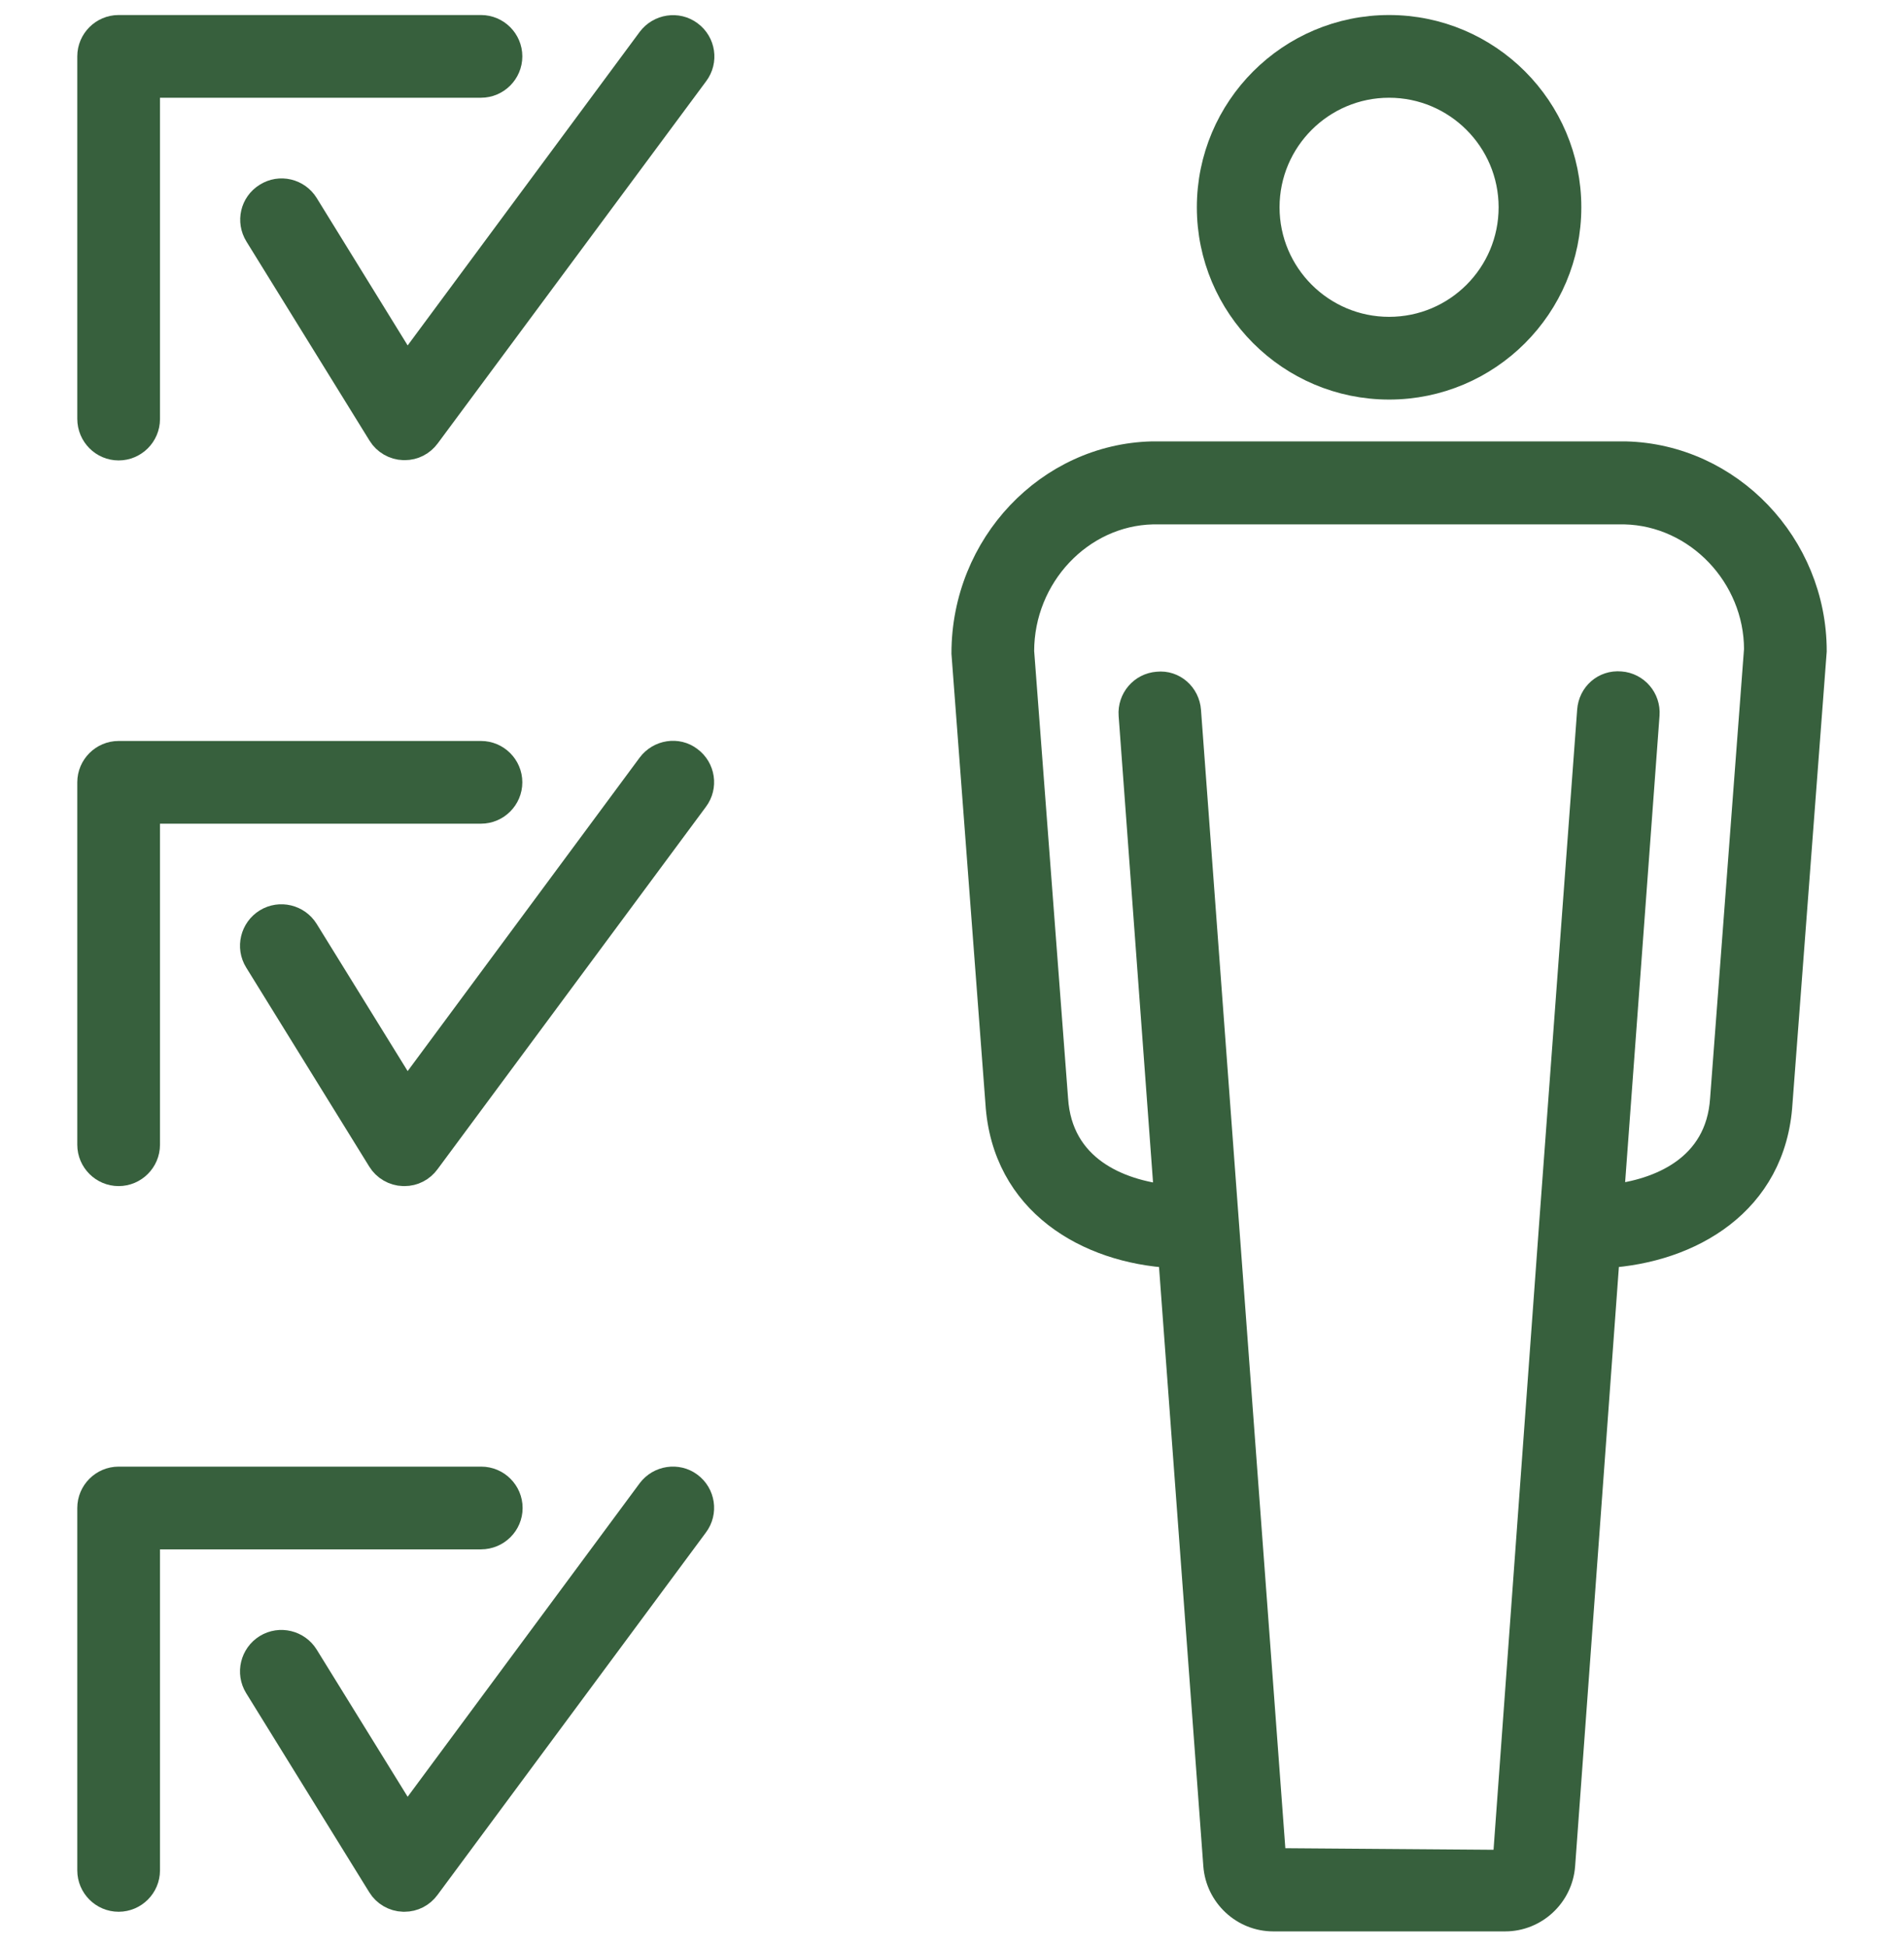
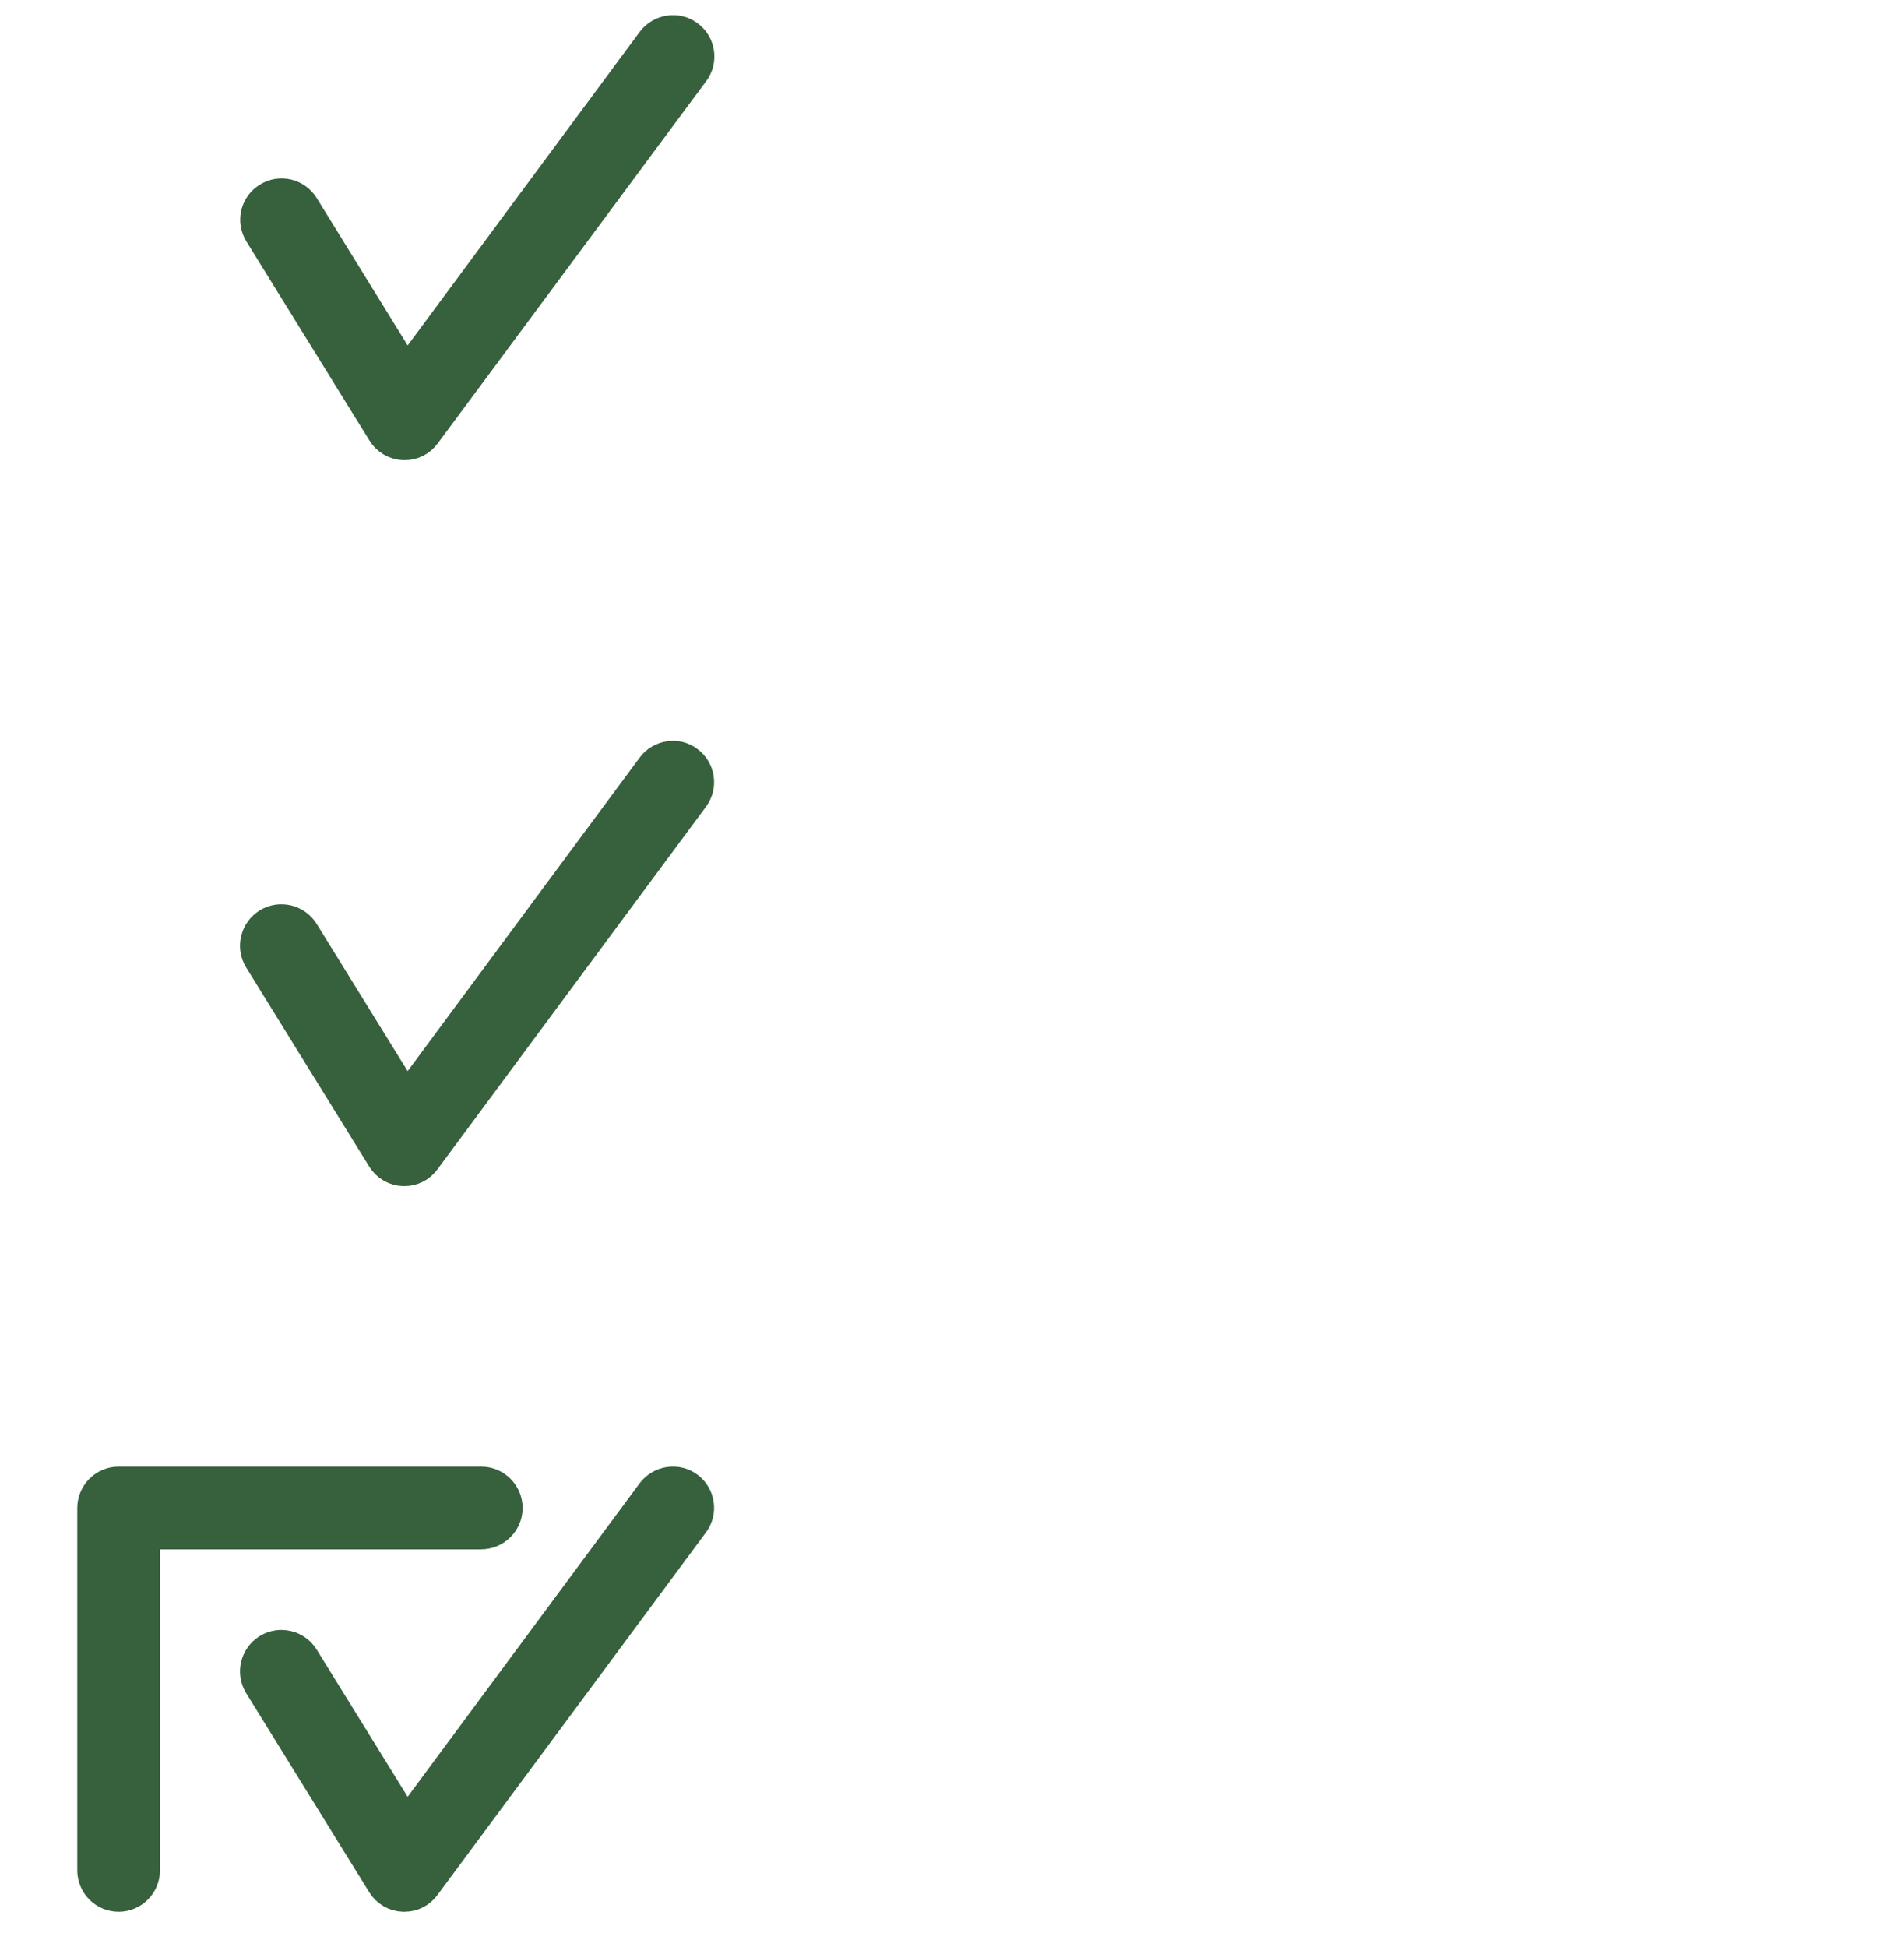
<svg xmlns="http://www.w3.org/2000/svg" version="1.1" id="Layer_1" x="0px" y="0px" viewBox="0 0 67.89 69.4" style="enable-background:new 0 0 67.89 69.4;" xml:space="preserve">
  <style type="text/css">
	.st0{fill:#37603D;stroke:#37603D;stroke-miterlimit:10;}
	.st1{fill:#37603D;stroke:#37603D;stroke-width:0.977;stroke-miterlimit:10;}
	.st2{fill:#37603D;stroke:#37603D;stroke-width:0.947;stroke-miterlimit:10;}
	.st3{fill:#37603D;stroke:#37603D;stroke-width:0.949;stroke-miterlimit:10;}
</style>
  <g>
-     <path class="st3" d="M4.23,15.94c0.55,0,1-0.45,1-1V3.01h11.92c0.55,0,1-0.45,1-1s-0.45-1-1-1H4.23c-0.55,0-1,0.45-1,1v12.92   C3.23,15.49,3.68,15.94,4.23,15.94z" />
    <path class="st3" d="M23.19,1.42L14.5,13.16l-3.61-5.85C10.6,6.84,9.98,6.69,9.51,6.99C9.04,7.28,8.9,7.89,9.19,8.36l4.39,7.1   c0.17,0.28,0.48,0.46,0.81,0.47c0.01,0,0.03,0,0.04,0c0.32,0,0.61-0.15,0.8-0.41L24.8,2.61c0.33-0.44,0.24-1.07-0.21-1.4   C24.15,0.88,23.52,0.98,23.19,1.42z" />
-     <path class="st3" d="M4.23,41.81c0.55,0,1-0.45,1-1V28.89h11.92c0.55,0,1-0.45,1-1s-0.45-1-1-1H4.23c-0.55,0-1,0.45-1,1v12.92   C3.23,41.36,3.68,41.81,4.23,41.81z" />
    <path class="st3" d="M23.19,27.29L14.5,39.03l-3.61-5.84c-0.29-0.47-0.91-0.62-1.38-0.33c-0.47,0.29-0.62,0.91-0.33,1.38l4.39,7.1   c0.17,0.28,0.48,0.46,0.81,0.47c0.01,0,0.03,0,0.04,0c0.32,0,0.61-0.15,0.8-0.41l9.57-12.92c0.33-0.44,0.24-1.07-0.21-1.4   C24.15,26.75,23.52,26.85,23.19,27.29z" />
    <path class="st3" d="M18.16,53.76c0-0.55-0.45-1-1-1H4.23c-0.55,0-1,0.45-1,1v12.92c0,0.55,0.45,1,1,1s1-0.45,1-1V54.76h11.92   C17.71,54.76,18.16,54.31,18.16,53.76z" />
    <path class="st3" d="M23.19,53.16L14.5,64.9l-3.61-5.84c-0.29-0.47-0.91-0.62-1.38-0.33c-0.47,0.29-0.62,0.91-0.33,1.38l4.39,7.1   c0.17,0.28,0.48,0.46,0.81,0.47c0.01,0,0.03,0,0.04,0c0.32,0,0.61-0.15,0.8-0.41l9.57-12.92c0.33-0.44,0.24-1.07-0.21-1.4   C24.15,52.63,23.52,52.72,23.19,53.16z" />
-     <path class="st3" d="M49.53,13.77c3.52,0,6.38-2.86,6.38-6.38s-2.86-6.38-6.38-6.38s-6.38,2.86-6.38,6.38S46.01,13.77,49.53,13.77z    M49.53,3.01c2.41,0,4.38,1.96,4.38,4.38s-1.96,4.38-4.38,4.38c-2.41,0-4.38-1.96-4.38-4.38S47.12,3.01,49.53,3.01z" />
-     <path class="st3" d="M57.96,16.21H41.08c-3.68,0.09-6.68,3.23-6.68,7.08l1.21,16.02c0.22,3.57,3.2,5.25,6.16,5.42l1.61,21.77   c0.08,1.05,0.96,1.88,2.02,1.88h8.27c1.05,0,1.94-0.82,2.02-1.88l1.59-21.77c2.96-0.18,5.94-1.85,6.16-5.41l1.22-16.11   C64.66,19.44,61.66,16.3,57.96,16.21z M61.45,39.18c-0.16,2.48-2.29,3.34-4.02,3.52l1.27-17.22c0.04-0.55-0.37-1.03-0.92-1.07   c-0.57-0.05-1.03,0.37-1.07,0.92l-1.36,18.37c0,0,0,0,0,0c0,0,0,0,0,0L53.7,66.36l1,0.07l-9.31-0.07l-1.68-22.65c0,0,0,0,0,0   c0,0,0,0,0,0l-1.36-18.37c-0.04-0.55-0.51-0.98-1.07-0.92c-0.55,0.04-0.96,0.52-0.92,1.07l1.27,17.22   c-1.74-0.18-3.86-1.04-4.02-3.53L36.4,23.22c0-2.7,2.12-4.94,4.7-5h16.83c2.61,0.06,4.73,2.31,4.73,4.93L61.45,39.18z" />
  </g>
</svg>